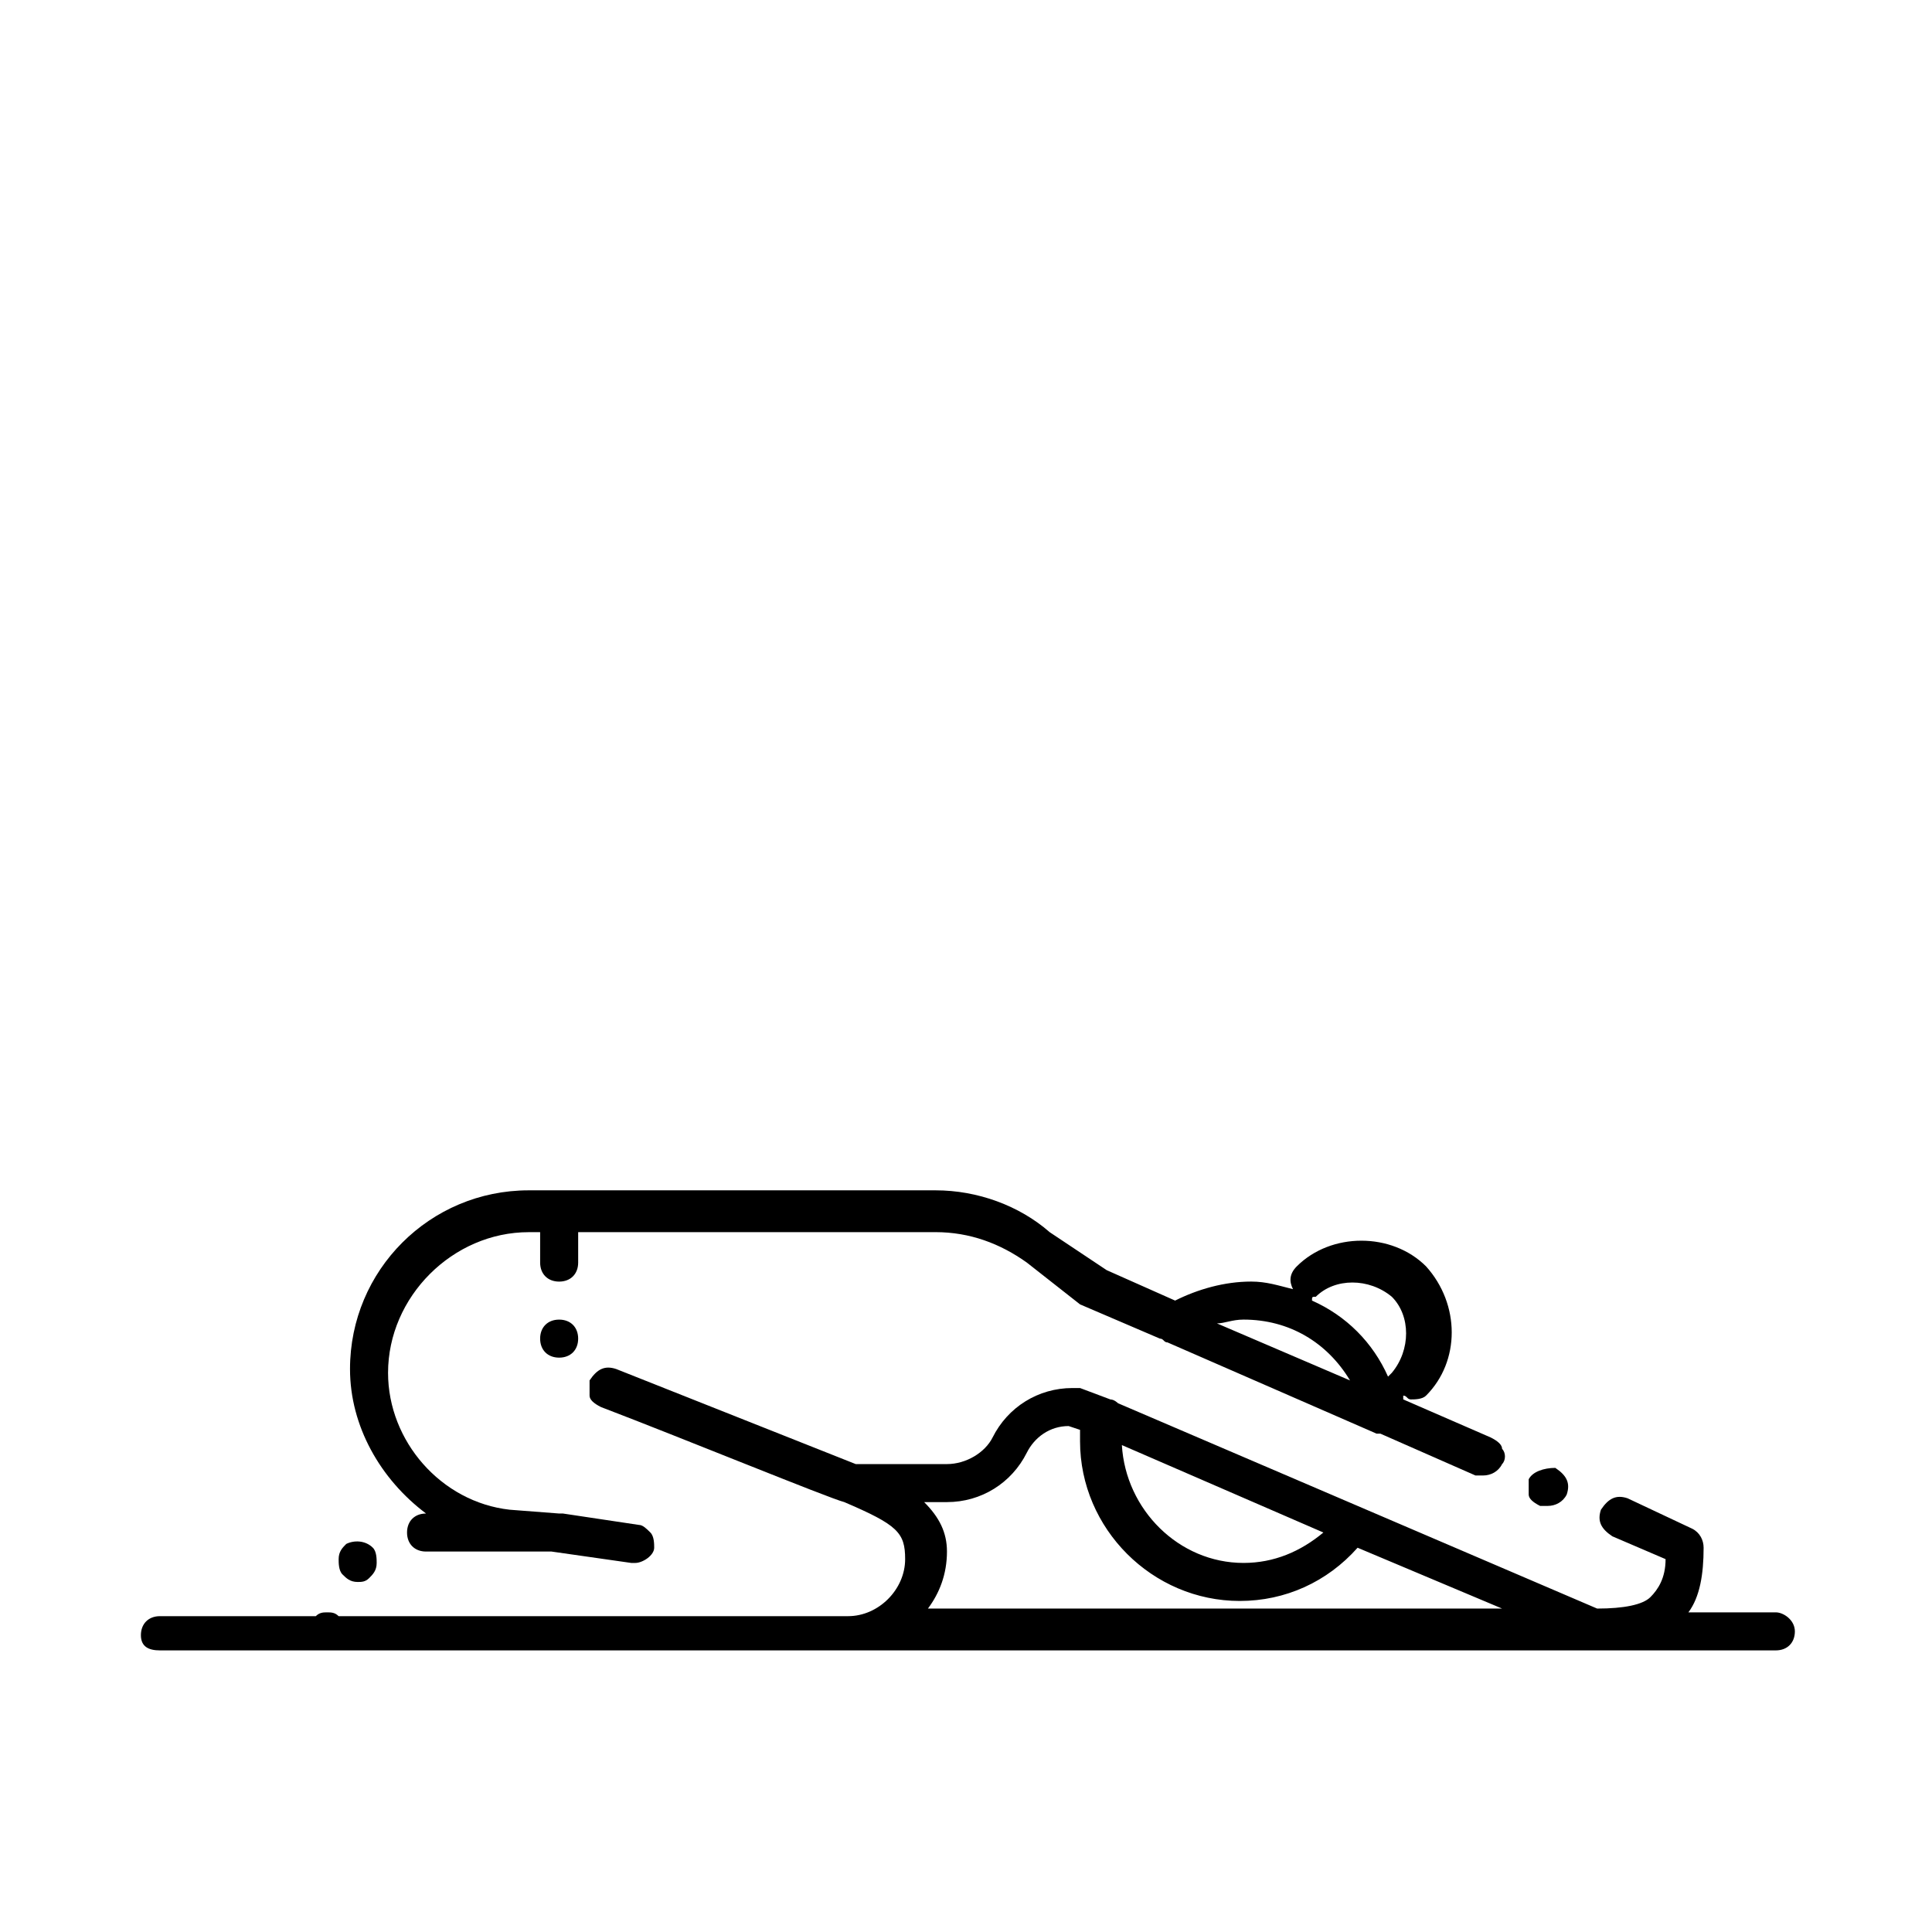
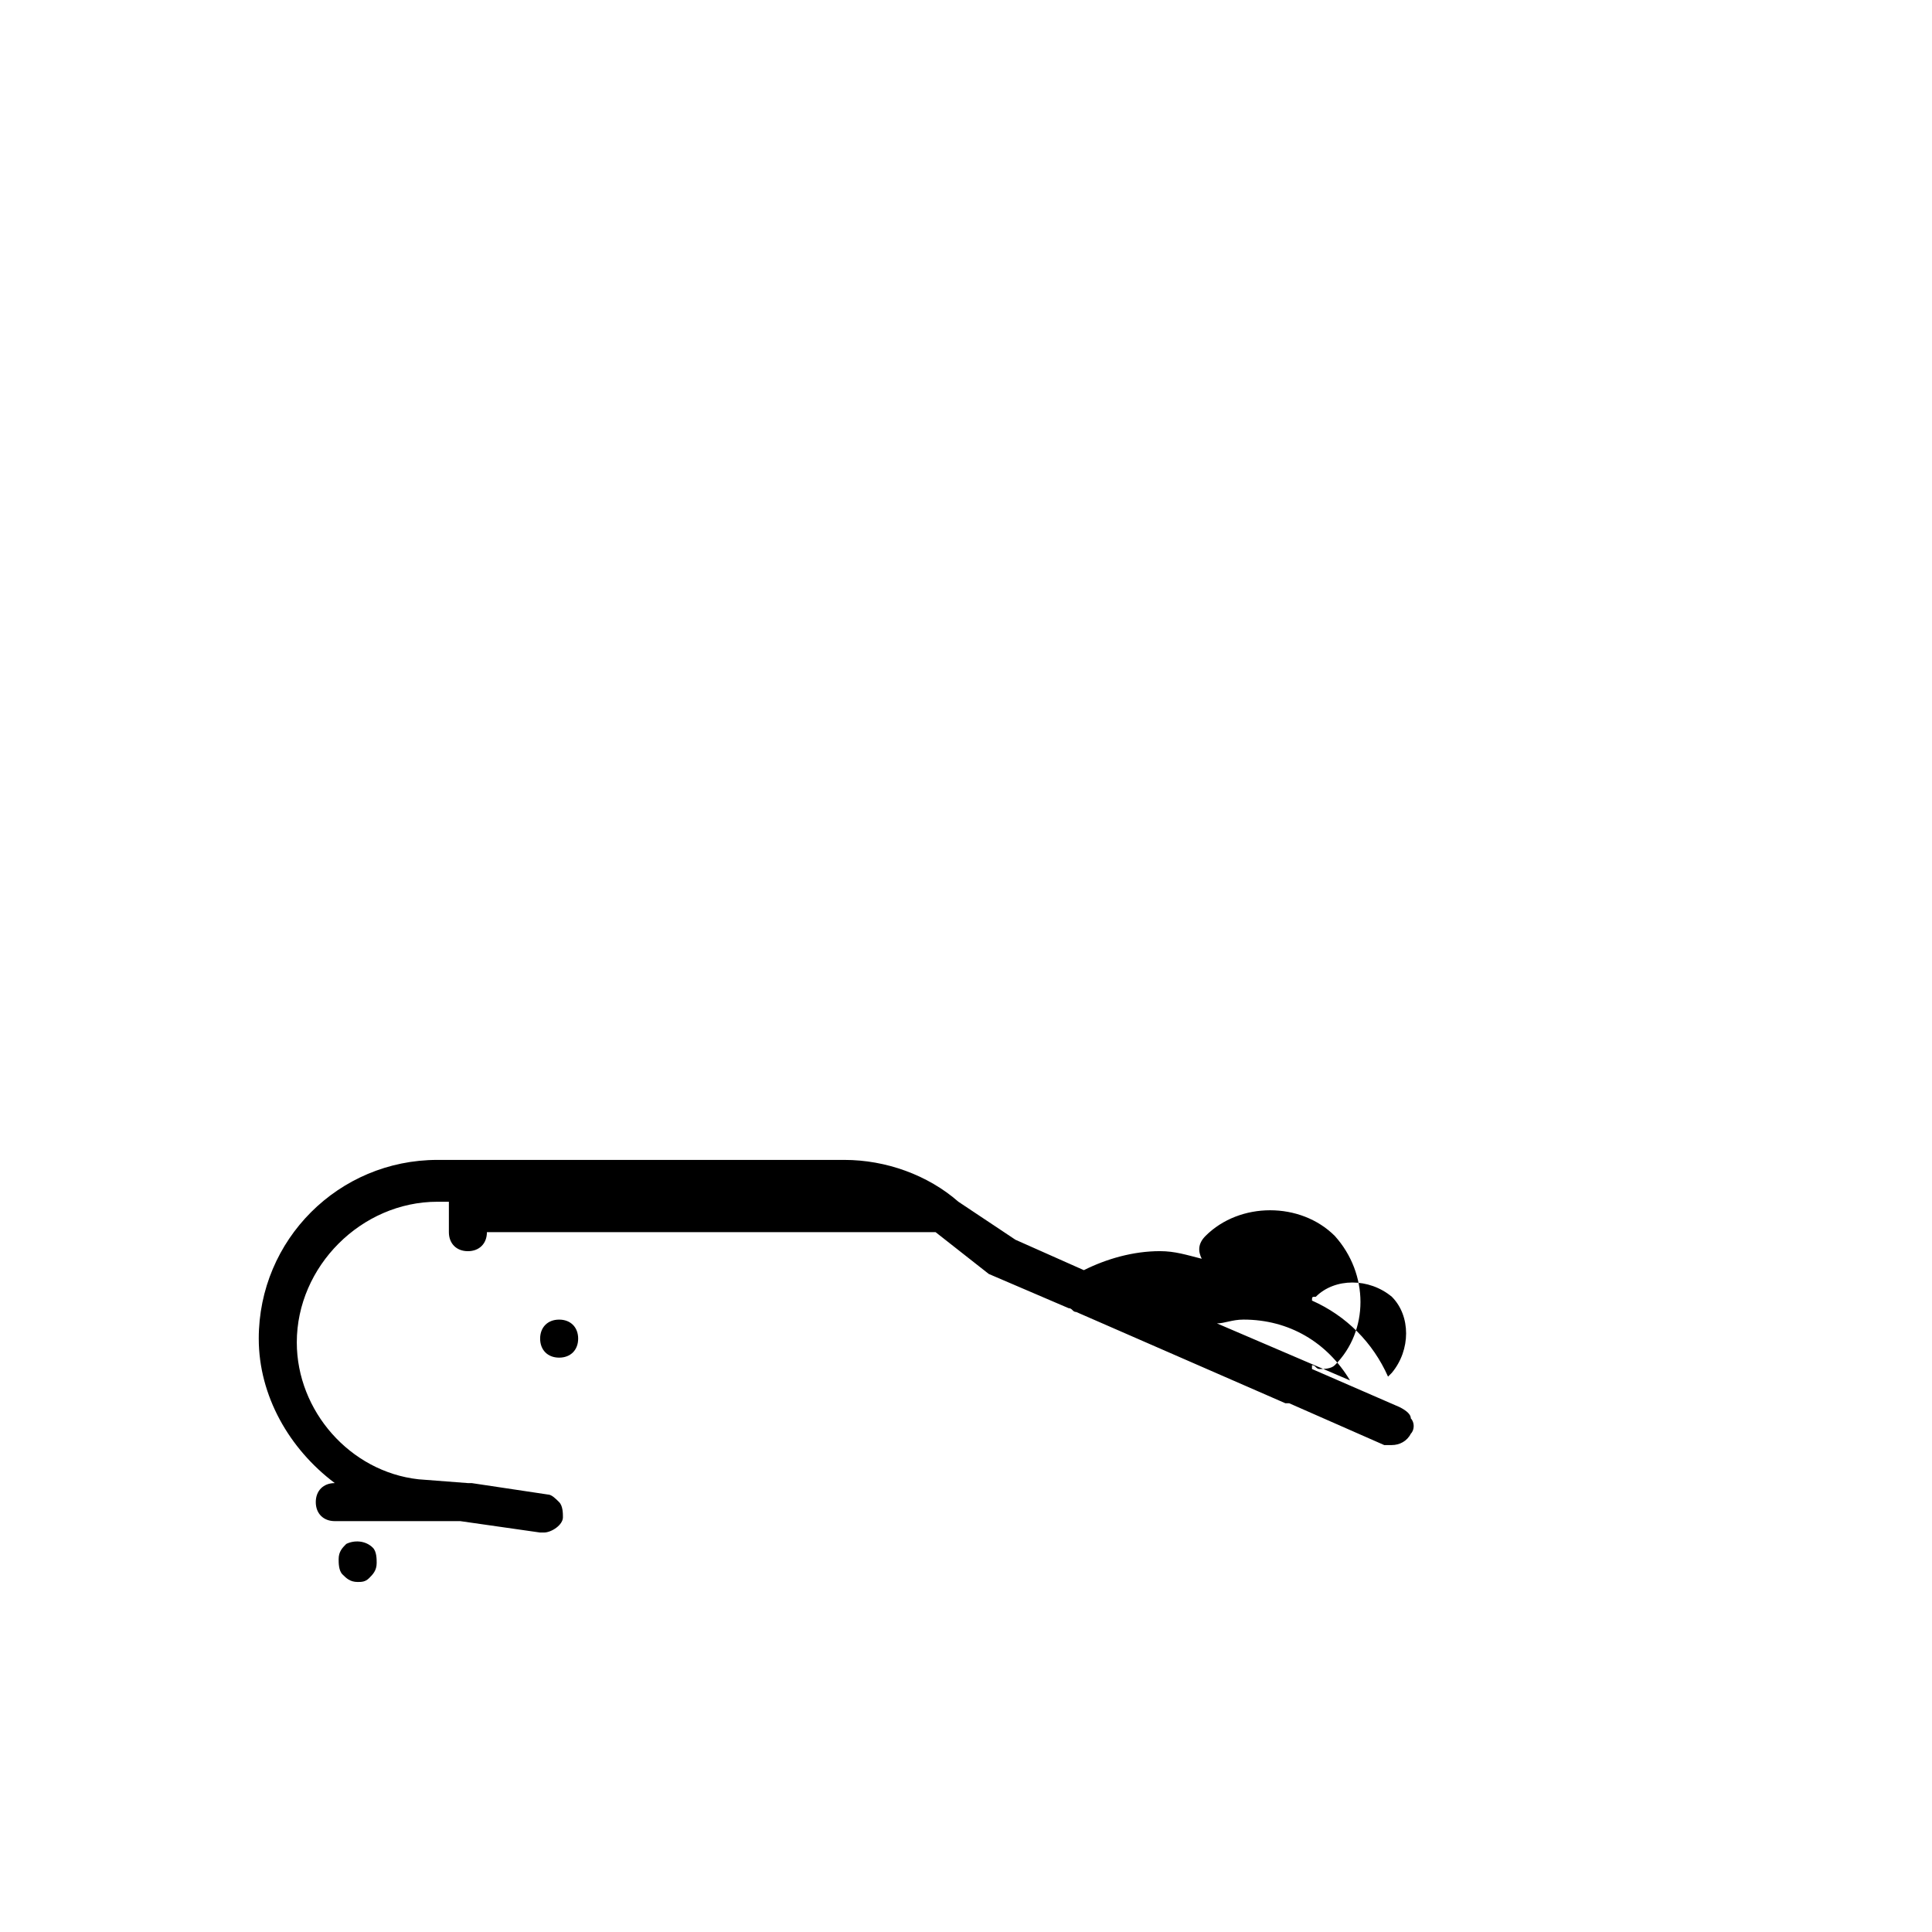
<svg xmlns="http://www.w3.org/2000/svg" fill="#000000" width="800px" height="800px" version="1.1" viewBox="144 144 512 512">
  <g>
-     <path d="m186.38 581.37h428.24c3.023 0 5.039-2.016 5.039-5.039 0-3.023-3.023-5.039-5.039-5.039h-23.176c3.023-4.031 4.031-10.078 4.031-17.129 0-2.016-1.008-4.031-3.023-5.039l-17.129-8.062c-3.023-1.008-5.039 0-7.055 3.023-1.008 3.023 0 5.039 3.023 7.055l14.105 6.047c0 5.039-2.016 8.062-4.031 10.078-2.016 2.016-7.055 3.023-14.105 3.023l-126.96-54.41s-1.008-1.008-2.016-1.008l-8.059-3.027h-2.016c-9.07 0-17.129 5.039-21.16 13.098-2.016 4.031-7.055 7.055-12.09 7.055h-24.184l-63.48-25.191c-3.023-1.008-5.039 0-7.055 3.023v4.031c0 1.008 1.008 2.016 3.023 3.023 21.16 8.062 60.457 24.184 64.488 25.191 14.105 6.047 16.121 8.062 16.121 15.113 0 8.062-7.055 15.113-15.113 15.113h-135.02c-1.008-1.008-2.016-1.008-3.023-1.008s-2.016 0-3.023 1.008h-41.312c-3.023 0-5.039 2.016-5.039 5.039 0 3.023 2.016 4.031 5.039 4.031zm308.33-31.238c-6.047 5.039-13.098 8.062-21.16 8.062-17.129 0-31.234-14.105-32.242-31.234zm-105.8-8.059h6.047c9.07 0 17.129-5.039 21.16-13.098 2.016-4.031 6.047-7.055 11.082-7.055l3.023 1.008v3.023c0 23.176 19.145 42.32 42.32 42.32 12.09 0 23.176-5.039 31.234-14.105l38.289 16.121-152.15-0.004c3.023-4.031 5.039-9.07 5.039-15.113 0-5.039-2.016-9.07-6.047-13.098z" />
-     <path d="m549.12 536.03v4.031c0 1.008 1.008 2.016 3.023 3.023h2.016c2.016 0 4.031-1.008 5.039-3.023 1.008-3.023 0-5.039-3.023-7.055-3.023 0-6.047 1.008-7.055 3.023z" />
    <path d="m235.76 553.16c-1.008 1.008-2.016 2.016-2.016 4.031 0 1.008 0 3.023 1.008 4.031s2.016 2.016 4.031 2.016c1.008 0 2.016 0 3.023-1.008 1.008-1.008 2.016-2.016 2.016-4.031 0-1.008 0-3.023-1.008-4.031-2.019-2.016-5.039-2.016-7.055-1.008z" />
    <path d="m292.18 493.71c-3.023 0-5.039 2.016-5.039 5.039 0 3.023 2.016 5.039 5.039 5.039 3.023 0 5.039-2.016 5.039-5.039 0-3.023-2.016-5.039-5.039-5.039z" />
-     <path d="m297.22 470.53h94.715c9.07 0 17.129 3.023 24.184 8.062l14.105 11.082 21.16 9.07c1.008 0 1.008 1.008 2.016 1.008l55.418 24.184h1.008l25.191 11.082h2.016c2.016 0 4.031-1.008 5.039-3.023 1.008-1.008 1.008-3.023 0-4.031 0-1.008-1.008-2.016-3.023-3.023l-23.176-10.078v-1.008c1.008 0 1.008 1.008 2.016 1.008s3.023 0 4.031-1.008c9.07-9.07 9.07-24.184 0-34.258-9.07-9.07-25.191-9.07-34.258 0-2.016 2.016-2.016 4.031-1.008 6.047-4.031-1.008-7.055-2.016-11.082-2.016-7.055 0-14.105 2.016-20.152 5.039l-18.137-8.062-15.117-10.074c-8.062-7.055-19.145-11.082-30.23-11.082h-107.82c-26.199 0-47.359 21.16-47.359 47.359 0 15.113 8.062 29.223 20.152 38.289-3.023 0-5.039 2.016-5.039 5.039 0 3.023 2.016 5.039 5.039 5.039h33.25l21.16 3.023h1.008c2.016 0 5.039-2.016 5.039-4.031 0-1.008 0-3.023-1.008-4.031-1.008-1.008-2.016-2.016-3.023-2.016l-20.152-3.023h-1.008l-13.094-1.008c-18.137-2.016-32.242-18.137-32.242-36.273 0-20.152 17.129-37.281 37.281-37.281h3.023v8.062c0 3.023 2.016 5.039 5.039 5.039s5.039-2.016 5.039-5.039zm195.48 17.129c5.039-5.039 14.105-5.039 20.152 0 5.039 5.039 5.039 14.105 0 20.152l-1.008 1.008c-4.031-9.07-11.082-16.121-20.152-20.152 0-1.008 0-1.008 1.008-1.008zm-19.145 6.047c12.09 0 22.168 6.047 28.215 16.121l-35.266-15.113c2.012 0 4.027-1.008 7.051-1.008z" />
+     <path d="m297.22 470.53h94.715l14.105 11.082 21.16 9.07c1.008 0 1.008 1.008 2.016 1.008l55.418 24.184h1.008l25.191 11.082h2.016c2.016 0 4.031-1.008 5.039-3.023 1.008-1.008 1.008-3.023 0-4.031 0-1.008-1.008-2.016-3.023-3.023l-23.176-10.078v-1.008c1.008 0 1.008 1.008 2.016 1.008s3.023 0 4.031-1.008c9.07-9.07 9.07-24.184 0-34.258-9.07-9.07-25.191-9.07-34.258 0-2.016 2.016-2.016 4.031-1.008 6.047-4.031-1.008-7.055-2.016-11.082-2.016-7.055 0-14.105 2.016-20.152 5.039l-18.137-8.062-15.117-10.074c-8.062-7.055-19.145-11.082-30.23-11.082h-107.82c-26.199 0-47.359 21.16-47.359 47.359 0 15.113 8.062 29.223 20.152 38.289-3.023 0-5.039 2.016-5.039 5.039 0 3.023 2.016 5.039 5.039 5.039h33.25l21.16 3.023h1.008c2.016 0 5.039-2.016 5.039-4.031 0-1.008 0-3.023-1.008-4.031-1.008-1.008-2.016-2.016-3.023-2.016l-20.152-3.023h-1.008l-13.094-1.008c-18.137-2.016-32.242-18.137-32.242-36.273 0-20.152 17.129-37.281 37.281-37.281h3.023v8.062c0 3.023 2.016 5.039 5.039 5.039s5.039-2.016 5.039-5.039zm195.48 17.129c5.039-5.039 14.105-5.039 20.152 0 5.039 5.039 5.039 14.105 0 20.152l-1.008 1.008c-4.031-9.07-11.082-16.121-20.152-20.152 0-1.008 0-1.008 1.008-1.008zm-19.145 6.047c12.09 0 22.168 6.047 28.215 16.121l-35.266-15.113c2.012 0 4.027-1.008 7.051-1.008z" />
  </g>
</svg>